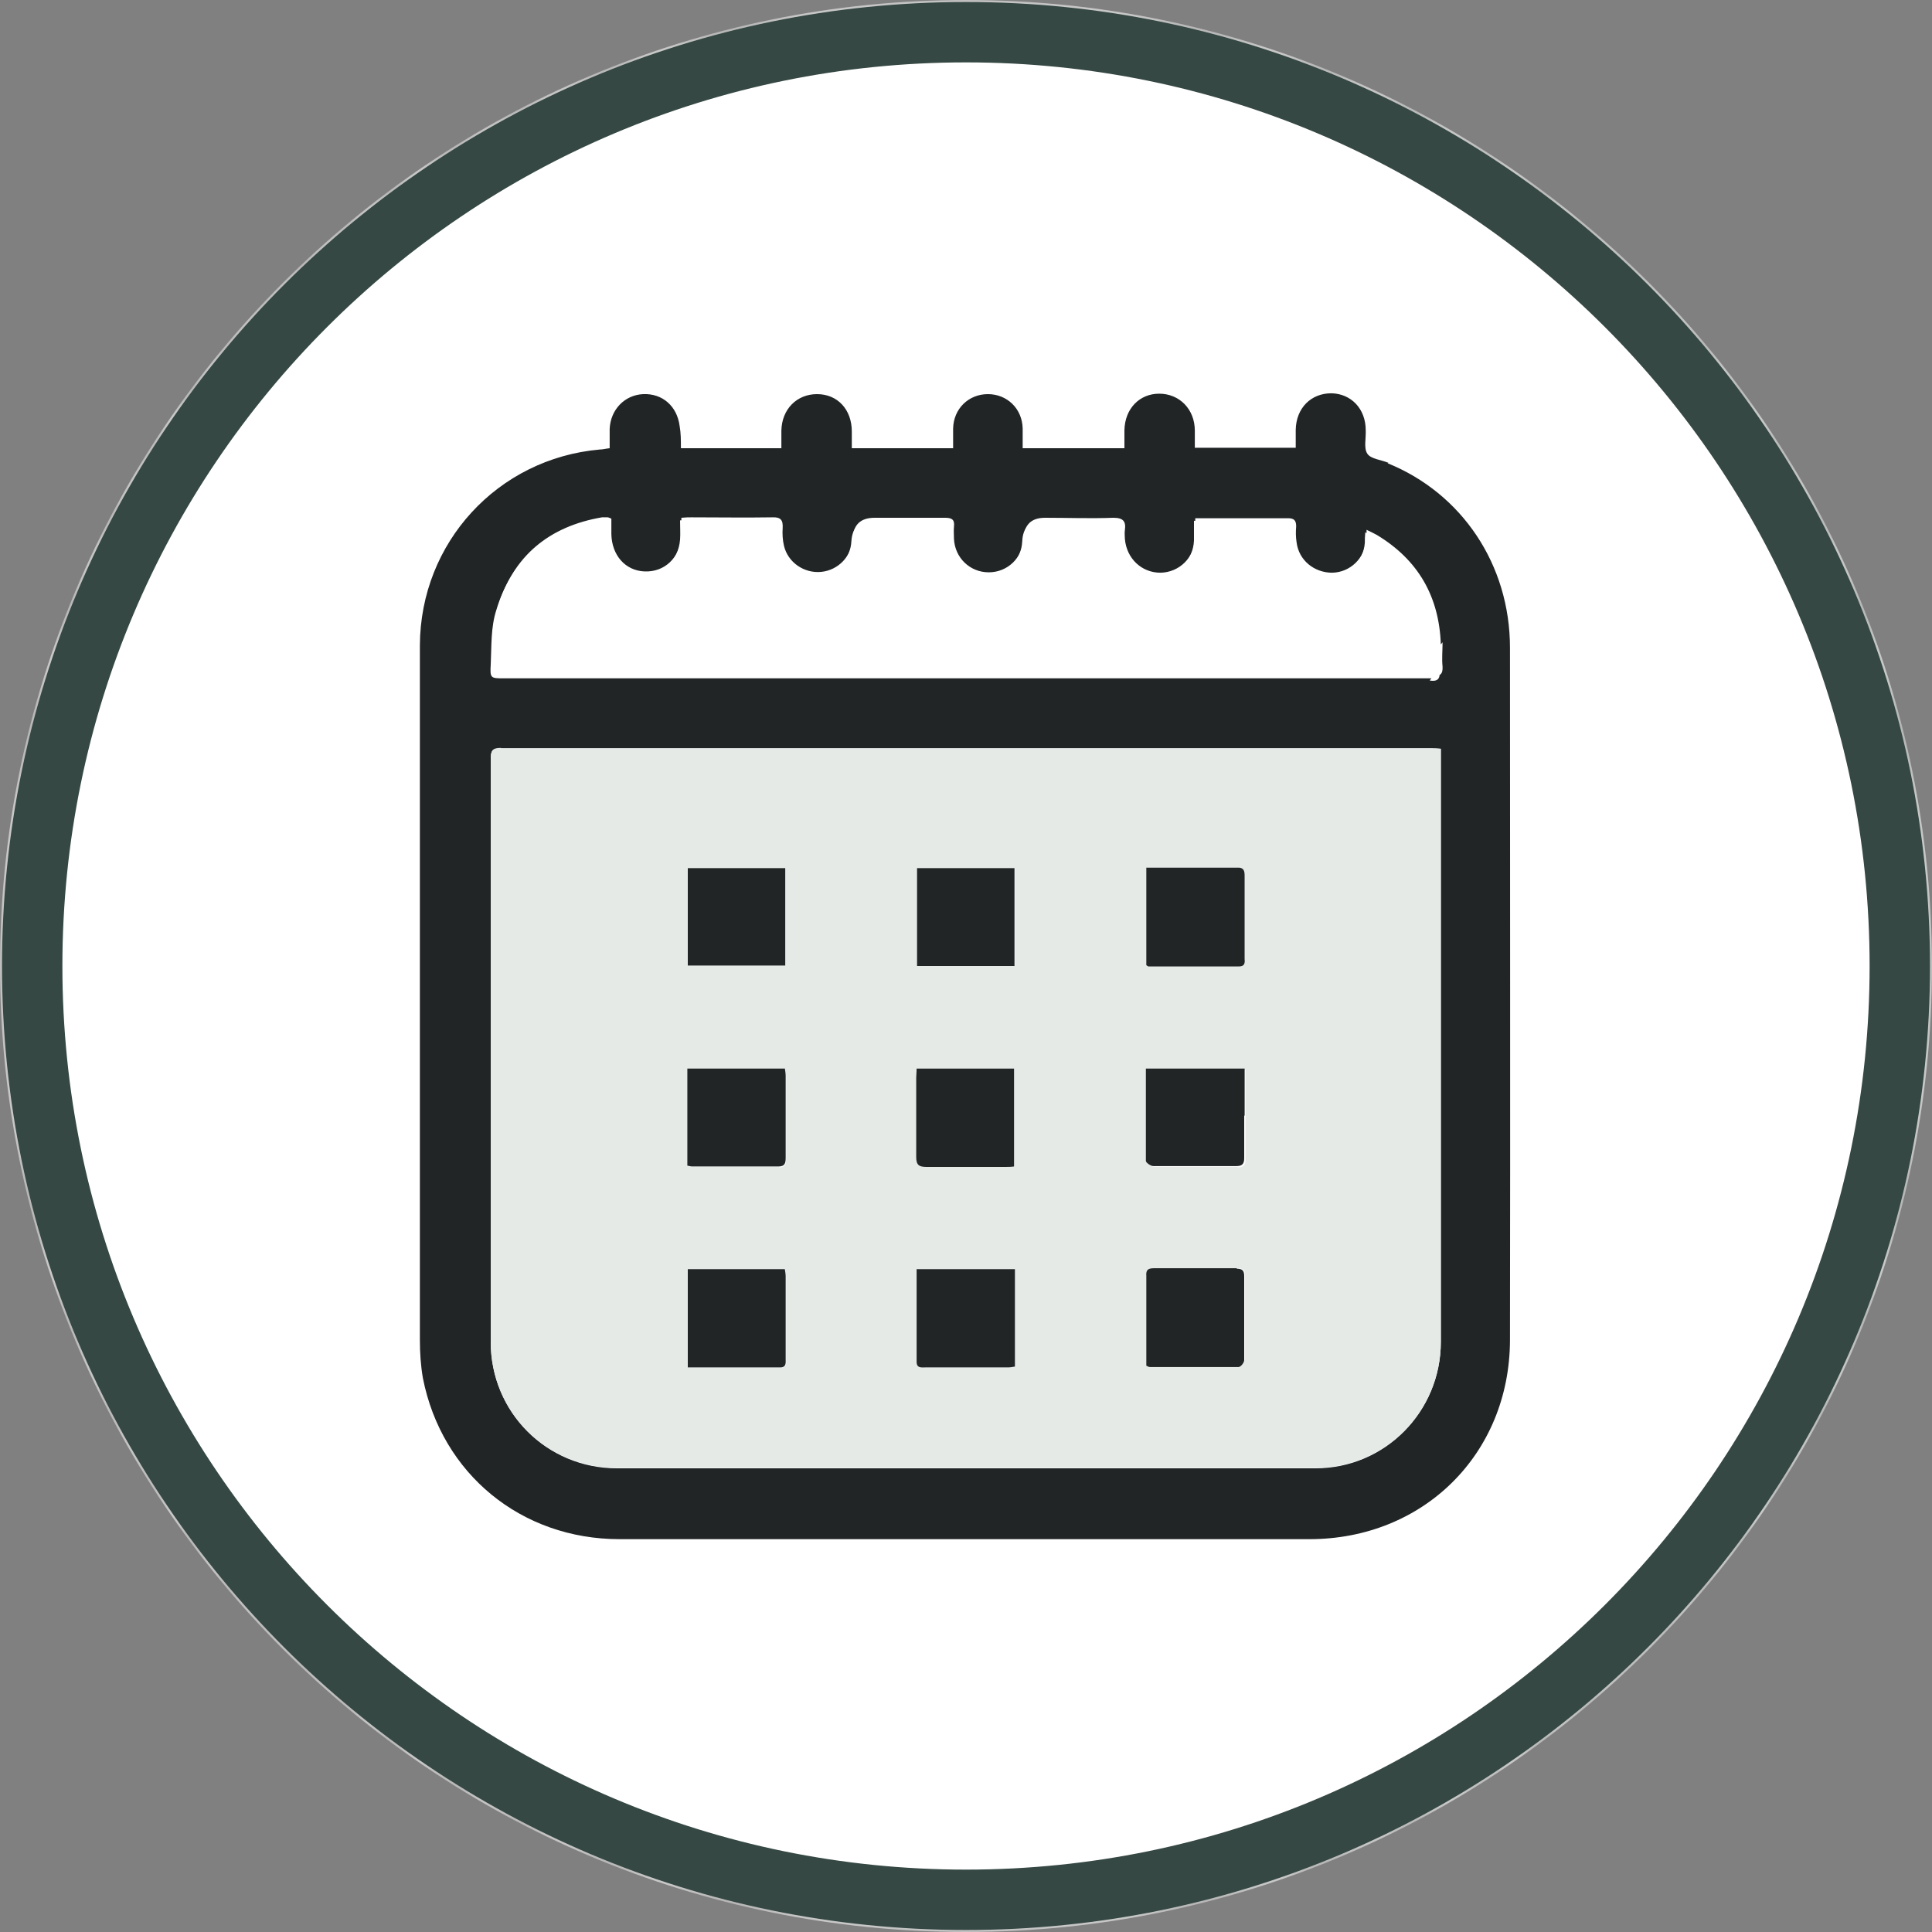
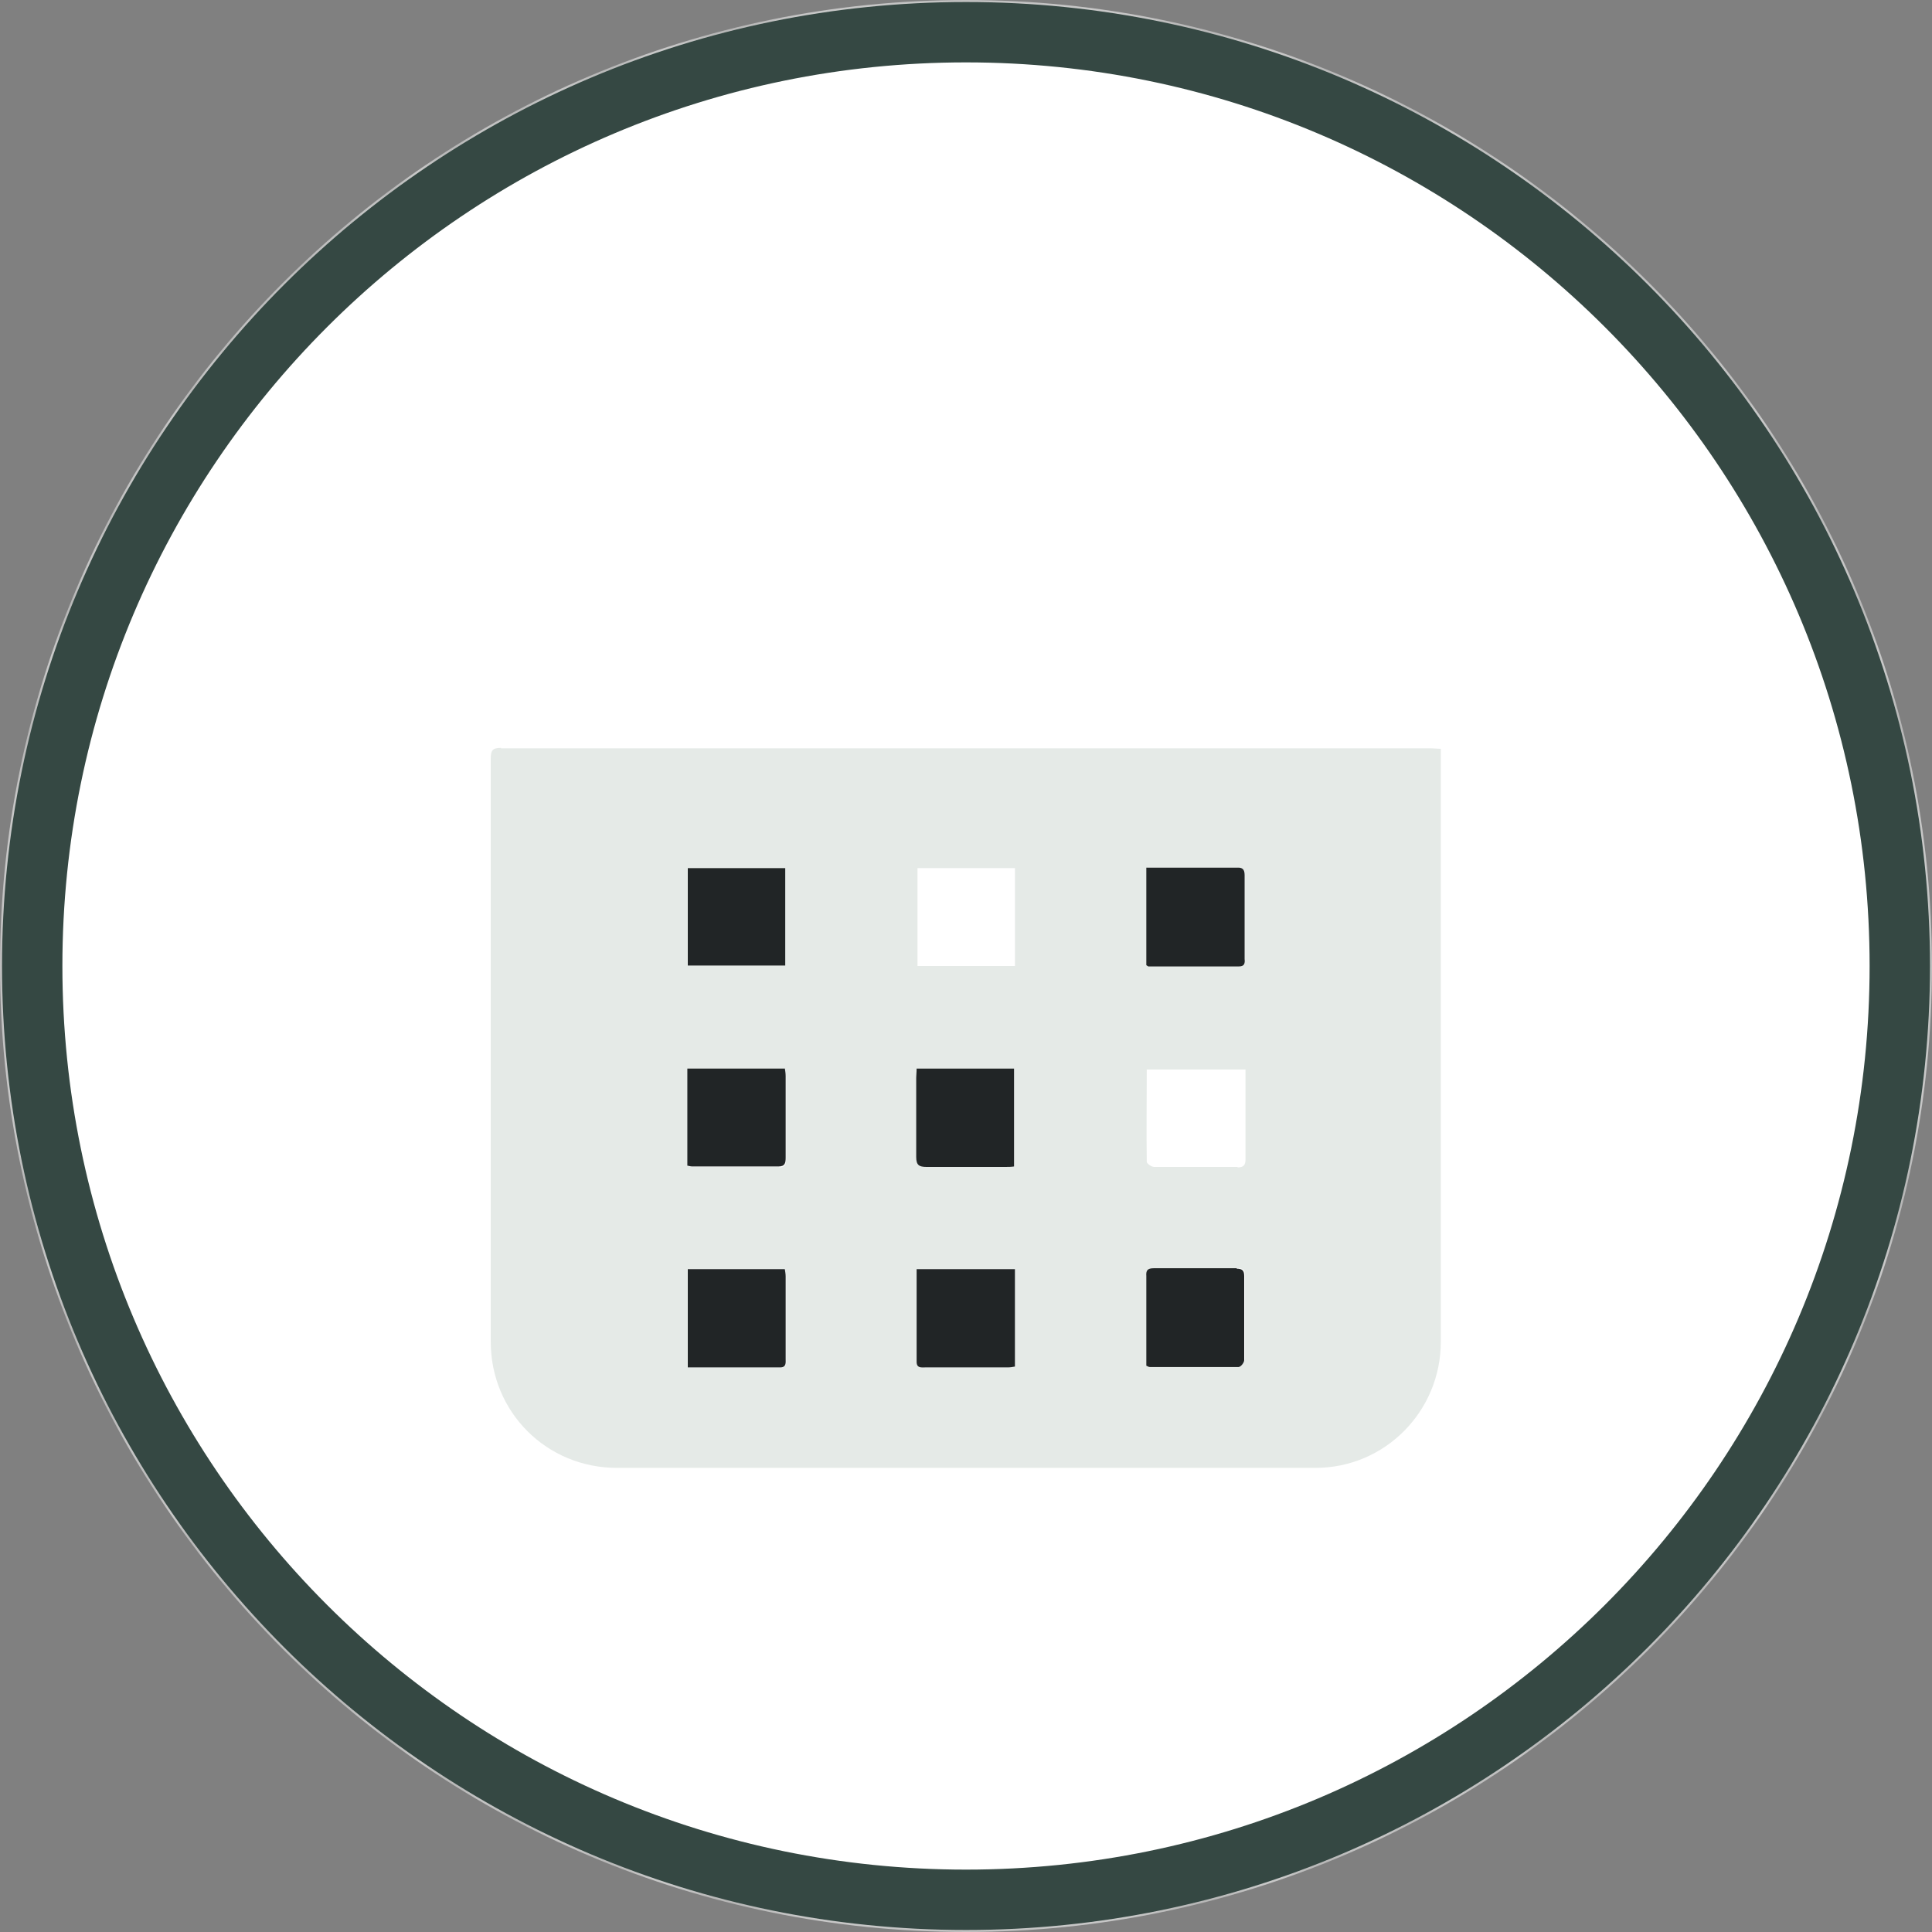
<svg xmlns="http://www.w3.org/2000/svg" width="48" height="48" viewBox="0 0 48 48" fill="none">
  <rect x="0" y="0" width="48" height="48" fill="#808080" stroke="none" />
  <mask id="mask0_3176_10483" style="mask-type:luminance" maskUnits="userSpaceOnUse" x="0" y="0" width="48" height="48">
    <path d="M24 0C37.259 0 48 10.741 48 24C48 37.259 37.259 48 24 48C10.741 48 0 37.259 0 24C0 10.741 10.741 0 24 0Z" fill="white" />
  </mask>
  <g mask="url(#mask0_3176_10483)">
    <path d="M24 0C37.259 0 48 10.741 48 24C48 37.259 37.259 48 24 48C10.741 48 0 37.259 0 24C0 10.741 10.741 0 24 0Z" fill="white" />
  </g>
  <path d="M24 0.8C36.811 0.8 47.2 11.189 47.2 24C47.2 36.811 36.811 47.2 24 47.2C11.189 47.2 0.8 36.811 0.8 24C0.8 11.189 11.189 0.8 24 0.8Z" stroke="#354843" stroke-width="1.5" />
-   <path d="M34.496 11.499C34.315 11.424 34.059 11.403 33.973 11.275C33.877 11.136 33.941 10.891 33.931 10.688C33.931 10.155 33.568 9.781 33.077 9.771C32.576 9.771 32.203 10.133 32.192 10.677C32.192 10.827 32.192 10.965 32.192 11.125H29.685C29.685 10.976 29.685 10.837 29.685 10.699C29.685 10.165 29.301 9.781 28.8 9.781C28.309 9.781 27.947 10.155 27.936 10.688C27.936 10.837 27.936 10.976 27.936 11.136H25.408C25.408 10.965 25.408 10.805 25.408 10.645C25.397 10.155 25.024 9.792 24.544 9.792C24.064 9.792 23.691 10.155 23.68 10.645C23.68 10.805 23.68 10.965 23.68 11.136H21.163C21.163 10.987 21.163 10.859 21.163 10.72C21.163 10.176 20.811 9.792 20.299 9.792C19.797 9.792 19.424 10.165 19.413 10.699C19.413 10.848 19.413 10.987 19.413 11.136H16.917C16.917 10.933 16.917 10.763 16.885 10.581C16.821 10.091 16.459 9.771 15.979 9.792C15.52 9.813 15.168 10.176 15.147 10.656C15.147 10.805 15.147 10.965 15.147 11.136C15.04 11.147 14.976 11.168 14.901 11.168C12.363 11.392 10.443 13.483 10.432 16.032C10.432 16.779 10.432 17.525 10.432 18.272C10.432 23.275 10.432 28.288 10.432 33.291C10.432 33.611 10.453 33.931 10.507 34.24C10.976 36.619 12.949 38.24 15.392 38.24C21.109 38.24 26.816 38.24 32.533 38.24C35.36 38.24 37.504 36.128 37.515 33.301C37.525 27.563 37.515 21.824 37.515 16.096C37.515 14.027 36.32 12.256 34.475 11.509L34.496 11.499ZM35.797 18.88C35.797 23.701 35.797 28.523 35.797 33.344C35.797 35.072 34.411 36.48 32.683 36.48C26.901 36.48 21.12 36.48 15.328 36.48C13.579 36.48 12.192 35.083 12.192 33.344C12.192 28.512 12.192 23.691 12.192 18.859C12.192 18.656 12.235 18.592 12.448 18.592C20.149 18.592 27.851 18.592 35.552 18.592C35.627 18.592 35.701 18.592 35.797 18.603V18.869V18.88ZM35.563 16.853C35.563 16.853 35.52 16.853 35.488 16.853C27.829 16.853 20.181 16.853 12.523 16.853C12.192 16.853 12.171 16.853 12.192 16.512C12.213 16.053 12.192 15.584 12.331 15.157C12.715 13.877 13.611 13.141 14.923 12.917C14.965 12.917 15.019 12.917 15.061 12.917C15.083 12.917 15.104 12.928 15.157 12.949C15.157 13.077 15.157 13.205 15.157 13.333C15.157 13.856 15.509 14.229 15.979 14.261C16.469 14.283 16.853 13.931 16.896 13.408C16.907 13.259 16.896 13.099 16.896 12.928C17.003 12.928 17.077 12.917 17.152 12.917C17.824 12.917 18.485 12.917 19.157 12.917C19.371 12.917 19.424 12.992 19.413 13.184C19.413 13.333 19.413 13.483 19.445 13.621C19.541 14.037 19.947 14.315 20.373 14.272C20.8 14.229 21.131 13.877 21.152 13.451C21.173 13.102 21.355 12.928 21.696 12.928C22.283 12.928 22.859 12.928 23.445 12.928C23.616 12.928 23.691 12.971 23.669 13.152C23.659 13.248 23.669 13.355 23.669 13.451C23.691 13.92 24.075 14.283 24.533 14.283C25.003 14.283 25.376 13.92 25.397 13.451C25.412 13.102 25.589 12.928 25.931 12.928C26.496 12.928 27.061 12.939 27.627 12.928C27.872 12.928 27.947 13.003 27.915 13.237C27.915 13.301 27.915 13.376 27.915 13.451C27.947 13.941 28.32 14.304 28.8 14.293C29.269 14.293 29.643 13.92 29.664 13.429C29.664 13.28 29.664 13.12 29.664 12.939C29.792 12.939 29.888 12.939 29.984 12.939C30.645 12.939 31.307 12.939 31.968 12.939C32.117 12.939 32.181 12.981 32.171 13.141C32.171 13.269 32.171 13.408 32.181 13.536C32.235 13.984 32.619 14.304 33.067 14.293C33.515 14.293 33.877 13.941 33.909 13.483C33.909 13.408 33.909 13.333 33.92 13.227C34.027 13.28 34.112 13.312 34.176 13.355C35.2 13.973 35.733 14.88 35.765 16.075C35.765 16.277 35.755 16.48 35.765 16.683C35.787 16.875 35.701 16.939 35.52 16.907L35.563 16.853Z" fill="#212526" />
  <path d="M12.448 18.581C12.235 18.581 12.192 18.645 12.192 18.848C12.192 23.68 12.192 28.501 12.192 33.333C12.192 35.083 13.579 36.469 15.328 36.469C21.109 36.469 26.891 36.469 32.683 36.469C34.411 36.469 35.797 35.061 35.797 33.333C35.797 28.512 35.797 23.691 35.797 18.869V18.603C35.701 18.603 35.627 18.592 35.552 18.592C27.851 18.592 20.149 18.592 12.448 18.592V18.581ZM28.491 21.557C28.843 21.557 29.173 21.557 29.504 21.557C29.92 21.557 30.325 21.557 30.741 21.557C30.88 21.557 30.933 21.6 30.933 21.739C30.933 22.432 30.933 23.136 30.933 23.829C30.933 23.925 30.933 24.011 30.795 24.011C30.048 24.011 29.301 24.011 28.565 24.011C28.555 24.011 28.533 24 28.512 23.979V21.557H28.491ZM17.088 21.568H19.509V23.989H17.088V21.568ZM19.392 33.973C18.635 33.973 17.877 33.973 17.099 33.973V31.531H19.509C19.509 31.595 19.531 31.659 19.531 31.712C19.531 32.395 19.531 33.077 19.531 33.76C19.531 33.856 19.563 33.973 19.392 33.973ZM19.349 28.992C18.635 28.992 17.92 28.992 17.205 28.992C17.173 28.992 17.131 28.981 17.088 28.971V26.56H19.509C19.509 26.624 19.531 26.688 19.531 26.752C19.531 27.424 19.531 28.096 19.531 28.779C19.531 28.907 19.531 29.003 19.349 29.003V28.992ZM22.773 26.773C22.773 26.709 22.773 26.635 22.784 26.549H25.205V28.981C25.131 28.981 25.056 28.992 24.981 28.992C24.331 28.992 23.68 28.992 23.029 28.992C22.848 28.992 22.773 28.949 22.773 28.747C22.784 28.085 22.773 27.424 22.773 26.773ZM25.216 33.952C25.152 33.952 25.099 33.973 25.035 33.973C24.352 33.973 23.669 33.973 22.987 33.973C22.891 33.973 22.773 33.995 22.773 33.835C22.773 33.077 22.773 32.32 22.773 31.531H25.216V33.952ZM25.216 24H22.795V21.568H25.216V24ZM30.923 33.792C30.923 33.856 30.827 33.963 30.784 33.963C30.048 33.963 29.312 33.963 28.576 33.963C28.555 33.963 28.533 33.941 28.491 33.931C28.491 33.525 28.491 33.099 28.491 32.683C28.491 32.352 28.491 32.032 28.491 31.701C28.491 31.563 28.533 31.509 28.672 31.509C29.365 31.509 30.059 31.509 30.741 31.509C30.88 31.509 30.933 31.541 30.933 31.691C30.933 32.384 30.933 33.088 30.933 33.781L30.923 33.792ZM30.741 28.992C30.048 28.992 29.365 28.992 28.672 28.992C28.608 28.992 28.491 28.907 28.491 28.864C28.48 28.107 28.491 27.349 28.491 26.571H30.944C30.944 26.976 30.944 27.36 30.944 27.744C30.944 28.096 30.944 28.459 30.944 28.811C30.944 28.949 30.891 29.003 30.752 29.003L30.741 28.992Z" fill="#E5EAE7" />
  <path d="M35.797 16.011C35.755 14.816 35.232 13.909 34.208 13.291C34.133 13.248 34.059 13.216 33.952 13.163C33.952 13.28 33.952 13.355 33.941 13.419C33.909 13.867 33.547 14.219 33.099 14.229C32.651 14.229 32.267 13.92 32.213 13.472C32.192 13.344 32.192 13.205 32.203 13.077C32.203 12.928 32.149 12.875 32 12.875C31.339 12.875 30.677 12.875 30.016 12.875C29.92 12.875 29.824 12.875 29.696 12.875C29.696 13.056 29.696 13.205 29.696 13.365C29.675 13.856 29.301 14.219 28.832 14.229C28.363 14.229 27.989 13.877 27.947 13.387C27.947 13.312 27.936 13.248 27.947 13.173C27.979 12.949 27.904 12.864 27.659 12.864C27.093 12.885 26.528 12.864 25.963 12.864C25.621 12.864 25.444 13.038 25.429 13.387C25.408 13.856 25.035 14.219 24.565 14.219C24.096 14.219 23.723 13.856 23.701 13.387C23.701 13.291 23.691 13.184 23.701 13.088C23.723 12.907 23.648 12.864 23.477 12.864C22.891 12.864 22.315 12.864 21.728 12.864C21.38 12.864 21.198 13.038 21.184 13.387C21.163 13.813 20.832 14.165 20.405 14.208C19.979 14.251 19.573 13.973 19.477 13.557C19.445 13.419 19.435 13.269 19.445 13.12C19.456 12.928 19.403 12.843 19.189 12.853C18.517 12.864 17.856 12.853 17.184 12.853C17.109 12.853 17.035 12.853 16.928 12.864C16.928 13.045 16.939 13.195 16.928 13.344C16.885 13.867 16.501 14.219 16.011 14.197C15.531 14.176 15.2 13.792 15.189 13.269C15.189 13.141 15.189 13.013 15.189 12.885C15.136 12.864 15.115 12.853 15.093 12.853C15.051 12.853 14.997 12.853 14.955 12.853C13.643 13.077 12.747 13.813 12.363 15.093C12.235 15.52 12.256 16 12.224 16.448C12.203 16.789 12.224 16.789 12.555 16.789C20.213 16.789 27.861 16.789 35.52 16.789C35.541 16.789 35.563 16.789 35.595 16.789C35.765 16.811 35.851 16.757 35.84 16.565C35.819 16.363 35.84 16.16 35.84 15.957L35.797 16.011Z" fill="white" />
-   <path d="M22.784 24H25.205V21.568H22.784V24Z" fill="#212526" />
  <path d="M19.509 21.568H17.088V23.989H19.509V21.568Z" fill="#212526" />
  <path d="M19.499 26.549H17.077V28.96C17.077 28.96 17.163 28.981 17.195 28.981C17.909 28.981 18.624 28.981 19.339 28.981C19.509 28.981 19.52 28.885 19.52 28.757C19.52 28.085 19.52 27.413 19.52 26.731C19.52 26.667 19.509 26.603 19.499 26.539V26.549Z" fill="#212526" />
  <path d="M23.019 28.992C23.669 28.992 24.32 28.992 24.971 28.992C25.045 28.992 25.12 28.992 25.195 28.981V26.549H22.773C22.773 26.645 22.763 26.709 22.763 26.773C22.763 27.435 22.763 28.096 22.763 28.747C22.763 28.949 22.837 28.992 23.019 28.992Z" fill="#212526" />
  <path d="M19.52 31.712C19.52 31.648 19.509 31.595 19.499 31.531H17.088V33.973C17.867 33.973 18.624 33.973 19.381 33.973C19.541 33.973 19.52 33.856 19.52 33.76C19.52 33.077 19.52 32.395 19.52 31.712Z" fill="#212526" />
  <path d="M22.773 33.835C22.773 33.995 22.891 33.973 22.987 33.973C23.669 33.973 24.352 33.973 25.035 33.973C25.099 33.973 25.152 33.963 25.216 33.952V31.531H22.773C22.773 32.309 22.773 33.077 22.773 33.835Z" fill="#212526" />
  <path d="M30.784 24.011C30.923 24.011 30.933 23.925 30.923 23.829C30.923 23.136 30.923 22.432 30.923 21.739C30.923 21.6 30.869 21.547 30.731 21.557C30.315 21.557 29.909 21.557 29.493 21.557C29.163 21.557 28.832 21.557 28.48 21.557V23.979C28.48 23.979 28.523 24.011 28.533 24.011C29.28 24.011 30.027 24.011 30.763 24.011H30.784Z" fill="#212526" />
-   <path d="M30.923 27.723C30.923 27.339 30.923 26.955 30.923 26.549H28.469C28.469 27.328 28.469 28.085 28.469 28.843C28.469 28.885 28.587 28.971 28.651 28.971C29.344 28.971 30.027 28.971 30.72 28.971C30.859 28.971 30.912 28.917 30.912 28.779C30.912 28.427 30.912 28.064 30.912 27.712L30.923 27.723Z" fill="#212526" />
  <path d="M30.731 31.509C30.037 31.509 29.344 31.509 28.661 31.509C28.512 31.509 28.469 31.563 28.48 31.701C28.48 32.032 28.48 32.352 28.48 32.683C28.48 33.099 28.48 33.515 28.48 33.931C28.523 33.952 28.544 33.963 28.565 33.963C29.301 33.963 30.037 33.963 30.773 33.963C30.827 33.963 30.912 33.856 30.912 33.792C30.912 33.099 30.912 32.395 30.912 31.701C30.912 31.552 30.848 31.52 30.72 31.52L30.731 31.509Z" fill="#212526" />
</svg>